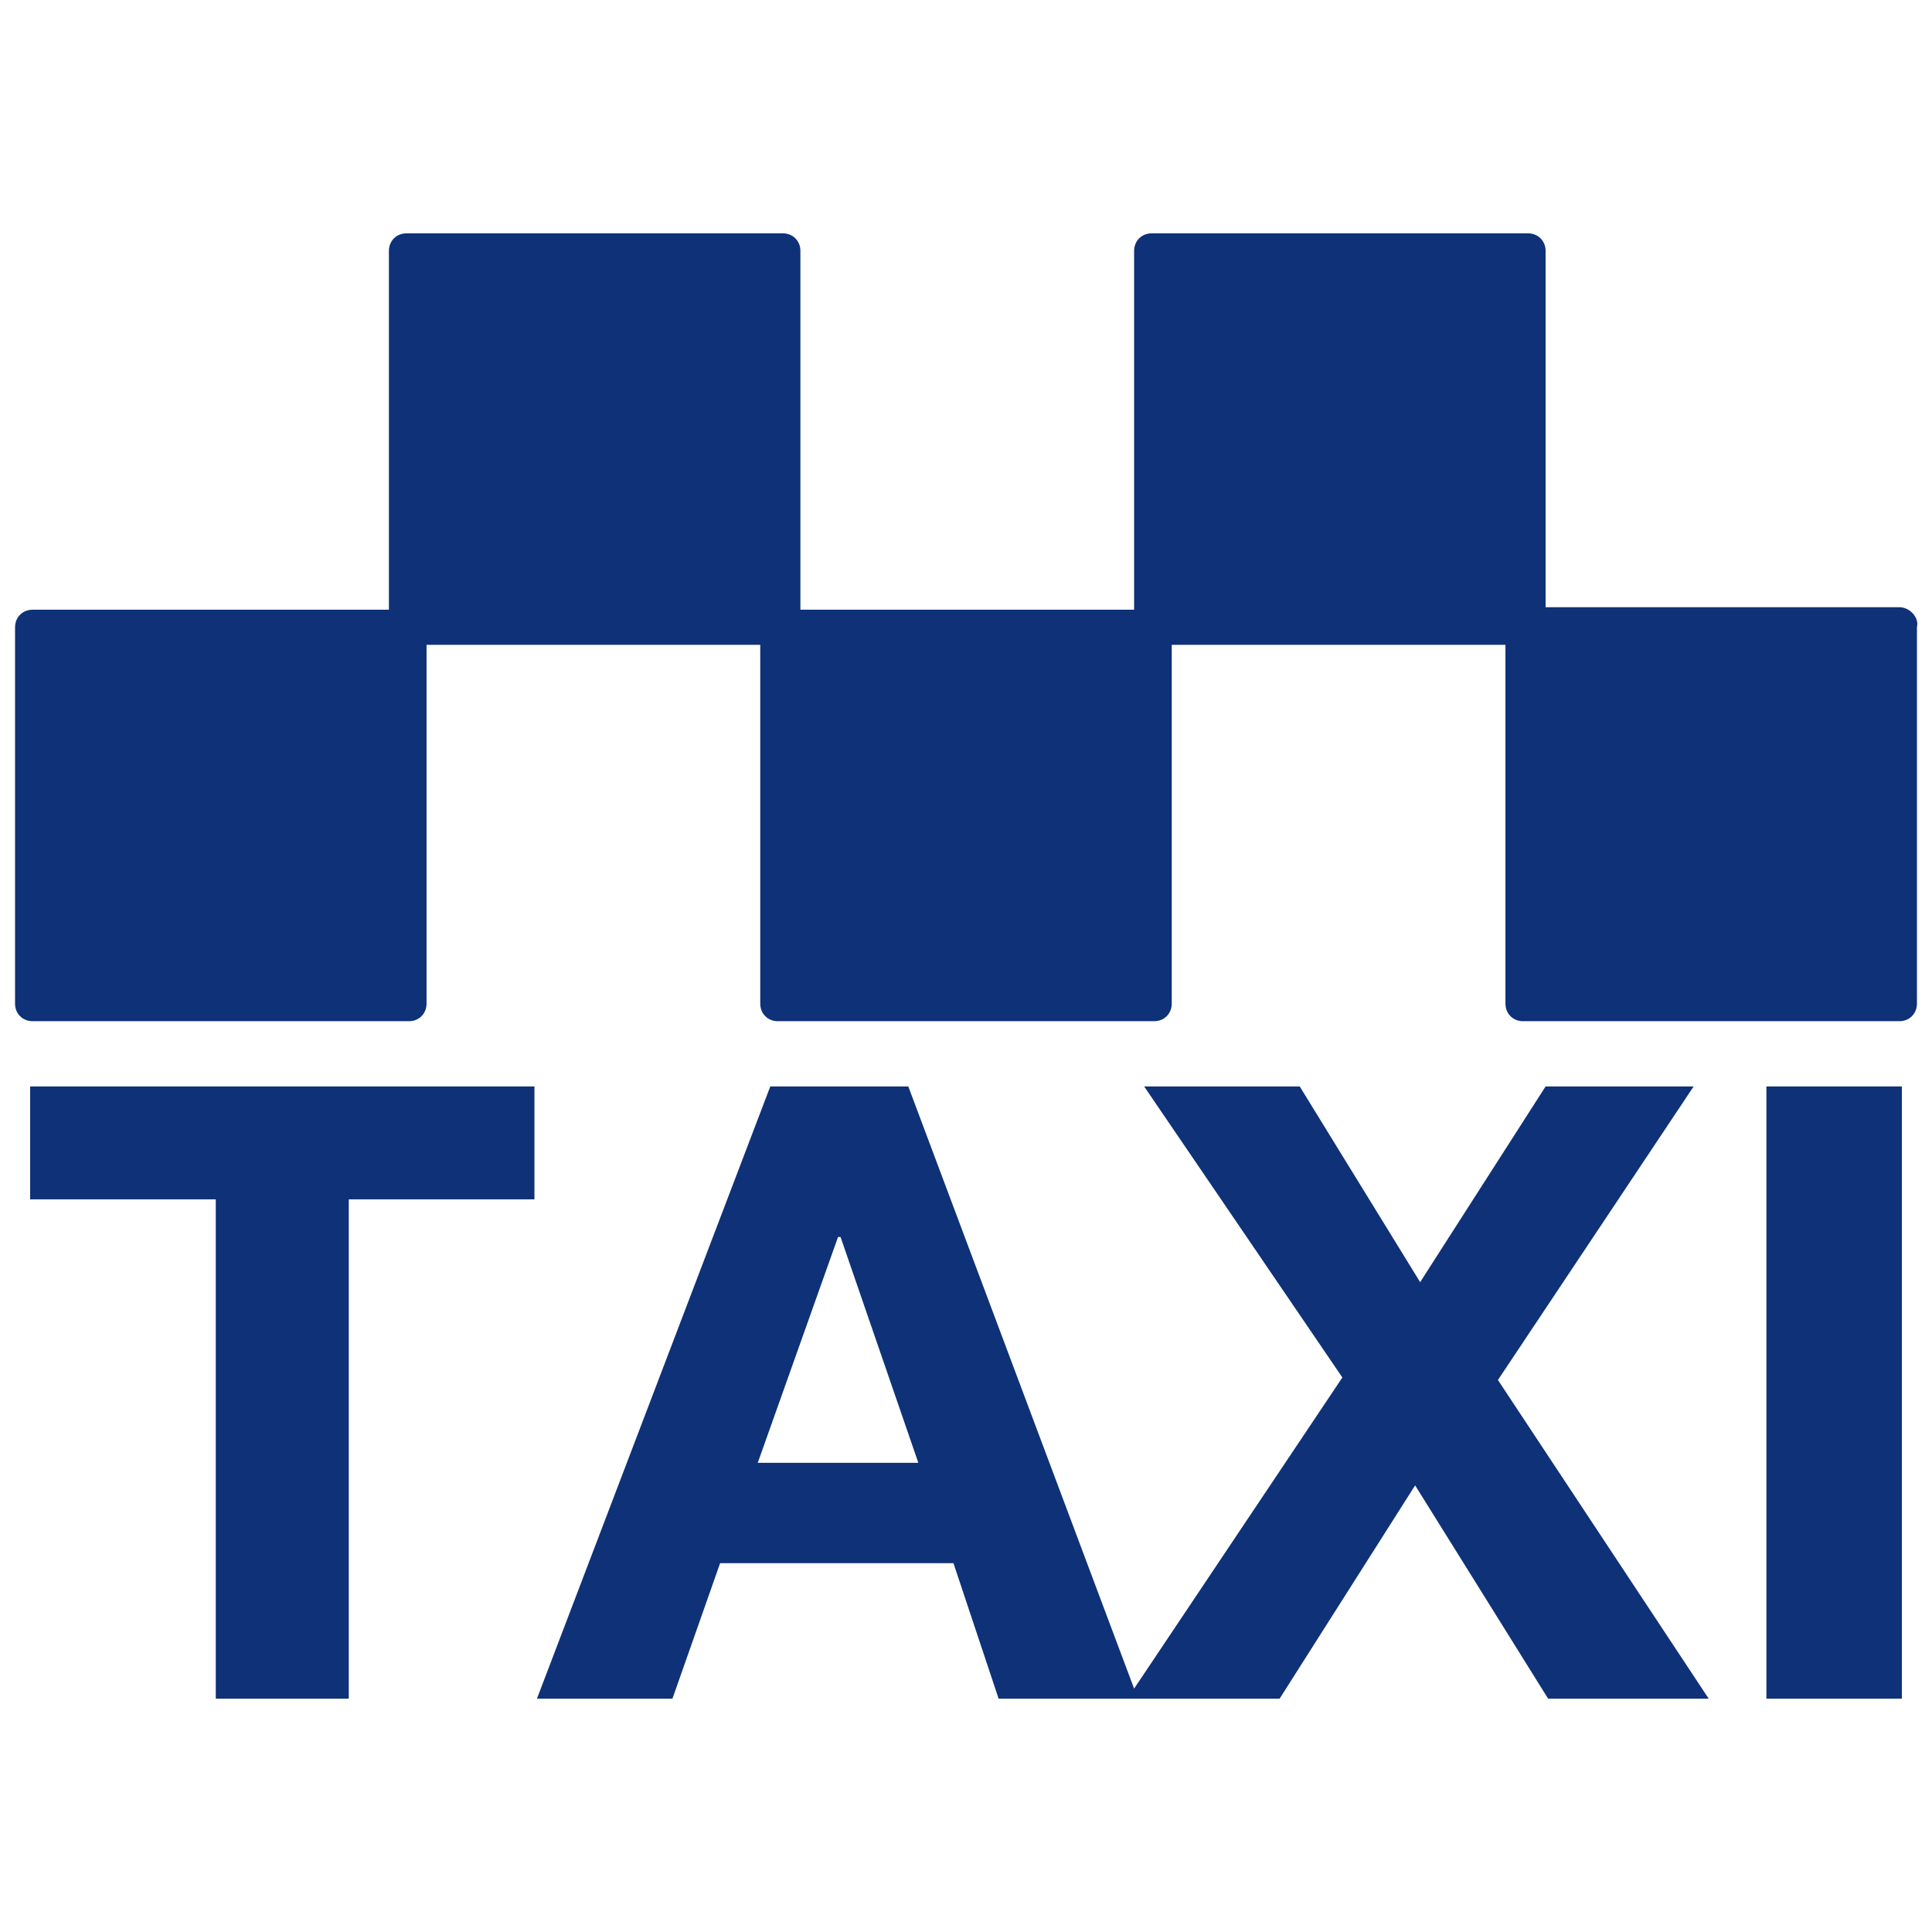
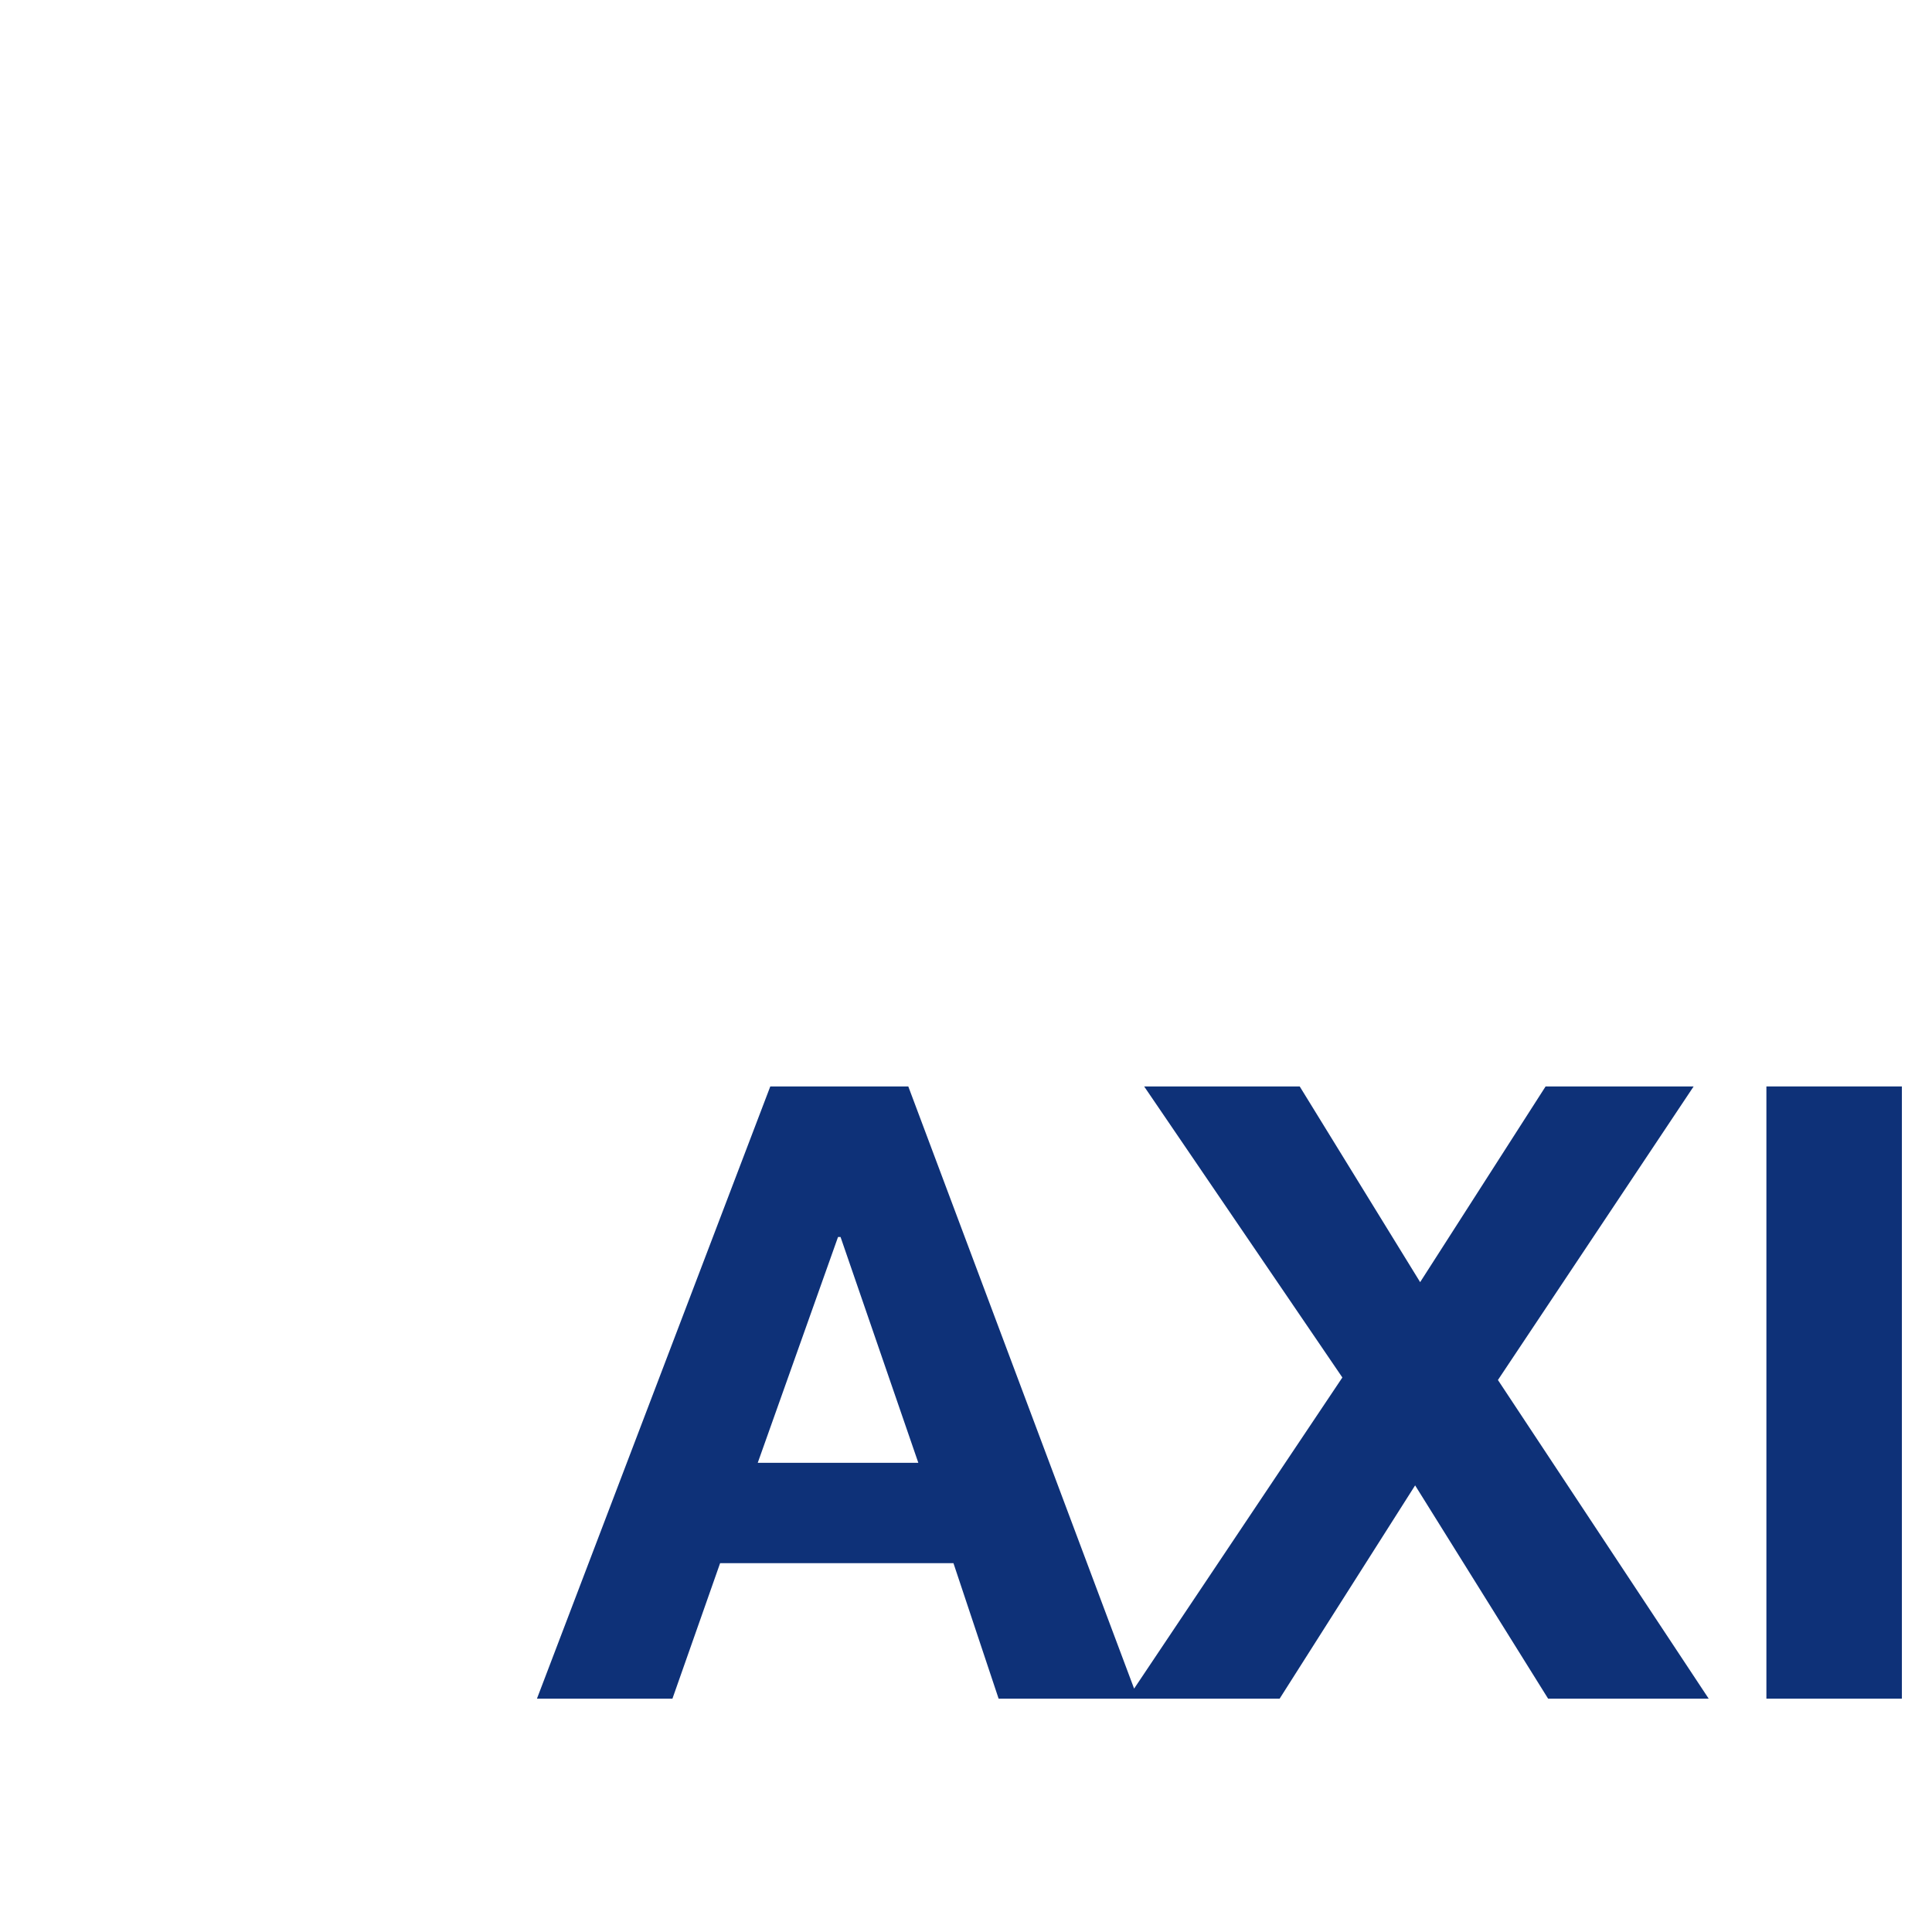
<svg xmlns="http://www.w3.org/2000/svg" version="1.1" id="Calque_1" x="0px" y="0px" viewBox="0 0 77 77" style="enable-background:new 0 0 77 77;" xml:space="preserve">
  <style type="text/css">
	.st0{display:none;}
	.st1{display:inline;}
	.st2{fill:#0E3178;}
</style>
  <g id="Calque_1_1_" class="st0">
    <g class="st1">
      <g>
        <g>
-           <path class="st2" d="M75.8,46.6l-6.7-6L58.7,26.5c-0.5-0.6-1.2-1-1.9-1h-5.4l-1.9-6.3c-0.3-1.1-1.2-1.8-2.4-1.8H41      c-1.1,0-2.2,0.8-2.4,1.9l-1.2,6.2H3.3c-1.4,0-2.4,1.1-2.4,2.4L0.5,62.3c0,1.4,1.1,2.4,2.4,2.4h6.3c1.3,5.1,6.4,8.3,11.6,7.1      c3.5-0.8,6.2-3.6,7.1-7.1h17.3c1.3,5.1,6.4,8.3,11.6,7.1c3.5-0.8,6.2-3.6,7.1-7.1h10.2c1.4,0,2.4-1.1,2.4-2.4V48.4      C76.6,47.7,76.2,47,75.8,46.6z M18.6,67.1c-2.6,0-4.7-2.1-4.7-4.7c0-2.6,2.1-4.7,4.7-4.7s4.7,2.1,4.7,4.7S21.2,67.1,18.6,67.1z       M30.5,45h-2.6v2.6c0,1.4-1.1,2.4-2.4,2.4S23,49,23,47.6V45h-2.6C19,45,18,43.9,18,42.6c0-1.4,1.1-2.4,2.4-2.4H23v-2.6      c0-1.4,1.1-2.4,2.4-2.4s2.4,1.1,2.4,2.4v2.6h2.6c1.4,0,2.4,1.1,2.4,2.4C32.9,43.9,31.8,45,30.5,45z M54.4,67.1      c-2.6,0-4.7-2.1-4.7-4.7c0-2.6,2.1-4.7,4.7-4.7s4.7,2.1,4.7,4.7C59.1,65,57.1,67.1,54.4,67.1z M46.7,39.8v-9.4h8.8l6.9,9.4H46.7      z" />
-         </g>
+           </g>
      </g>
      <g>
        <g>
          <rect x="41.7" y="5" class="st2" width="4.9" height="10.1" />
        </g>
      </g>
      <g>
        <g>
          <rect x="30.8" y="8.7" transform="matrix(0.707 -0.707 0.707 0.707 -0.115 27.604)" class="st2" width="4.9" height="10.5" />
        </g>
      </g>
    </g>
  </g>
  <g>
-     <path class="st2" d="M75.7,24.2H61.6V10c0-0.4-0.3-0.7-0.7-0.7h-15c-0.4,0-0.7,0.3-0.7,0.7v14.3H31.9V10c0-0.4-0.3-0.7-0.7-0.7h-15   c-0.4,0-0.7,0.3-0.7,0.7v14.3H1.3c-0.4,0-0.7,0.3-0.7,0.7v15c0,0.4,0.3,0.7,0.7,0.7h15c0.4,0,0.7-0.3,0.7-0.7V25.7h13.3V40   c0,0.4,0.3,0.7,0.7,0.7h15c0.4,0,0.7-0.3,0.7-0.7V25.7H60V40c0,0.4,0.3,0.7,0.7,0.7h15c0.4,0,0.7-0.3,0.7-0.7V25   C76.5,24.6,76.1,24.2,75.7,24.2z" />
    <g>
-       <polygon class="st2" points="1.2,47.8 8.6,47.8 8.6,67.7 13.9,67.7 13.9,47.8 21.3,47.8 21.3,43.3 1.2,43.3   " />
      <path class="st2" d="M67.5,43.3h-5.9l-5,7.8l-4.8-7.8h-6.2l7.9,11.6l-8.3,12.4l-9-24h-5.5l-9.3,24.4h5.4l1.9-5.4H38l1.8,5.4H45    h0.4H51l5.4-8.5l5.3,8.5h6.4L59.7,55L67.5,43.3z M30.2,58.3l3.2-9h0.1l3.1,9H30.2z" />
      <rect x="70.4" y="43.3" class="st2" width="5.4" height="24.4" />
    </g>
  </g>
</svg>